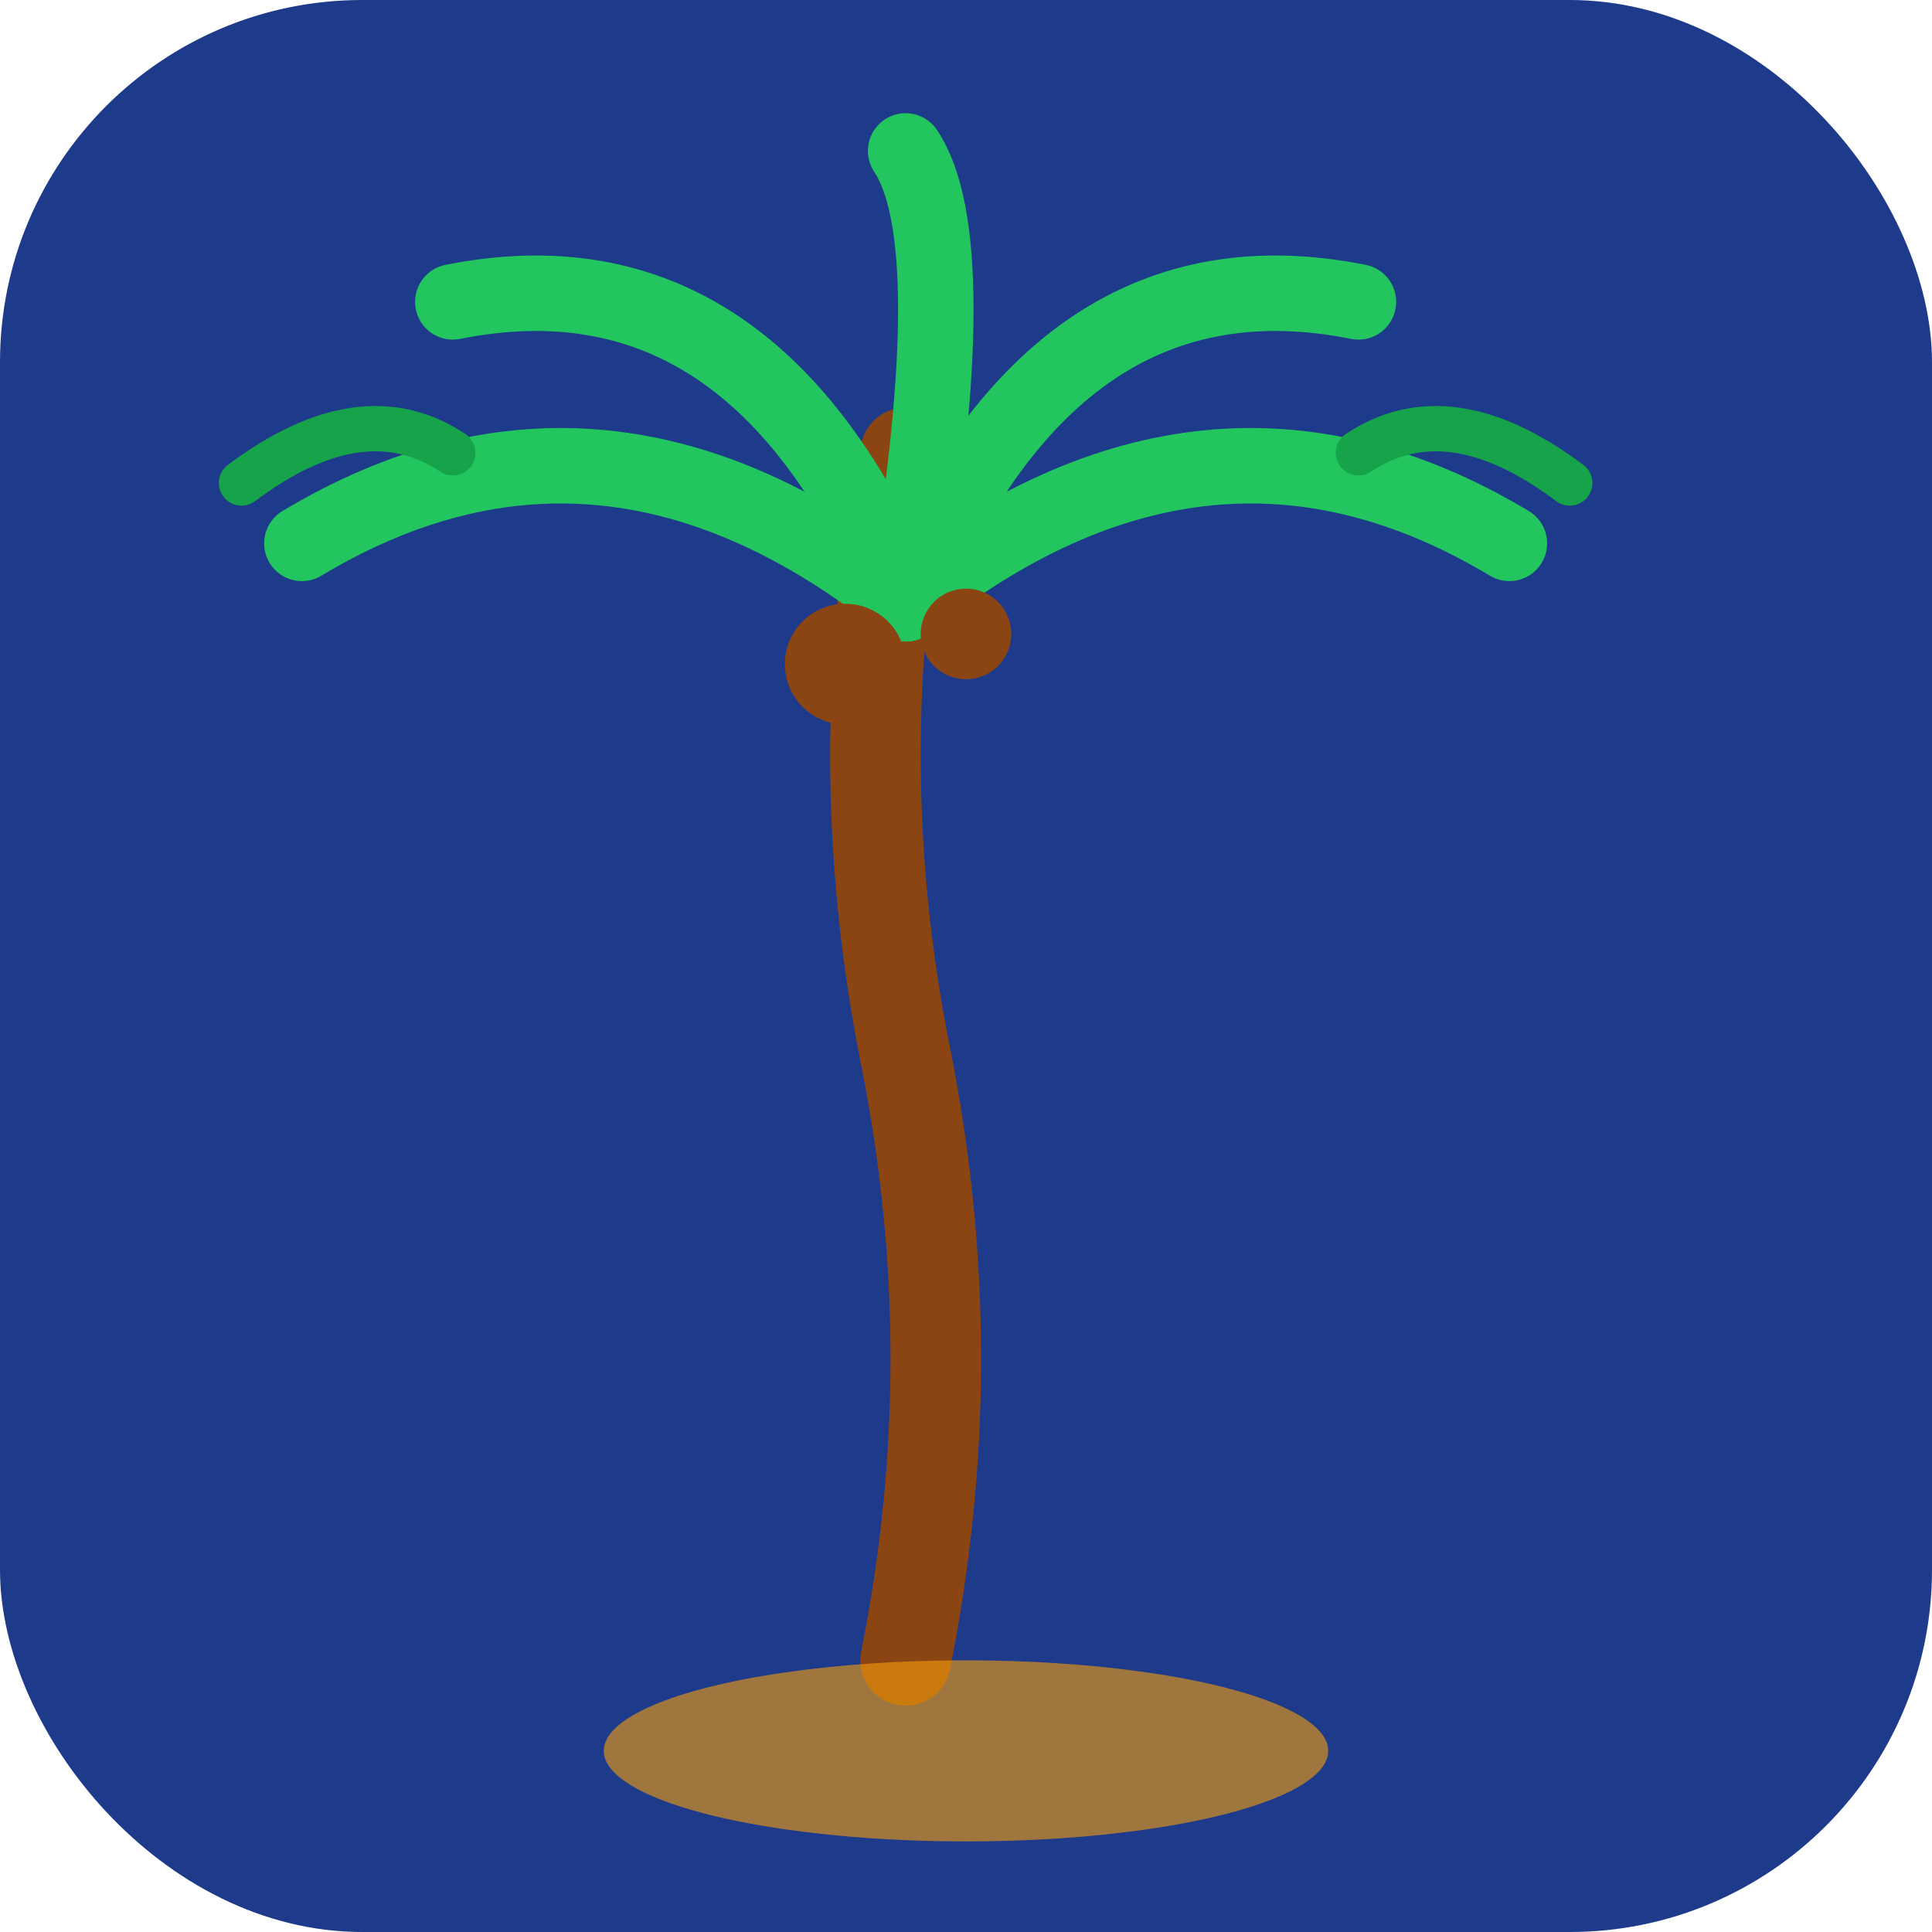
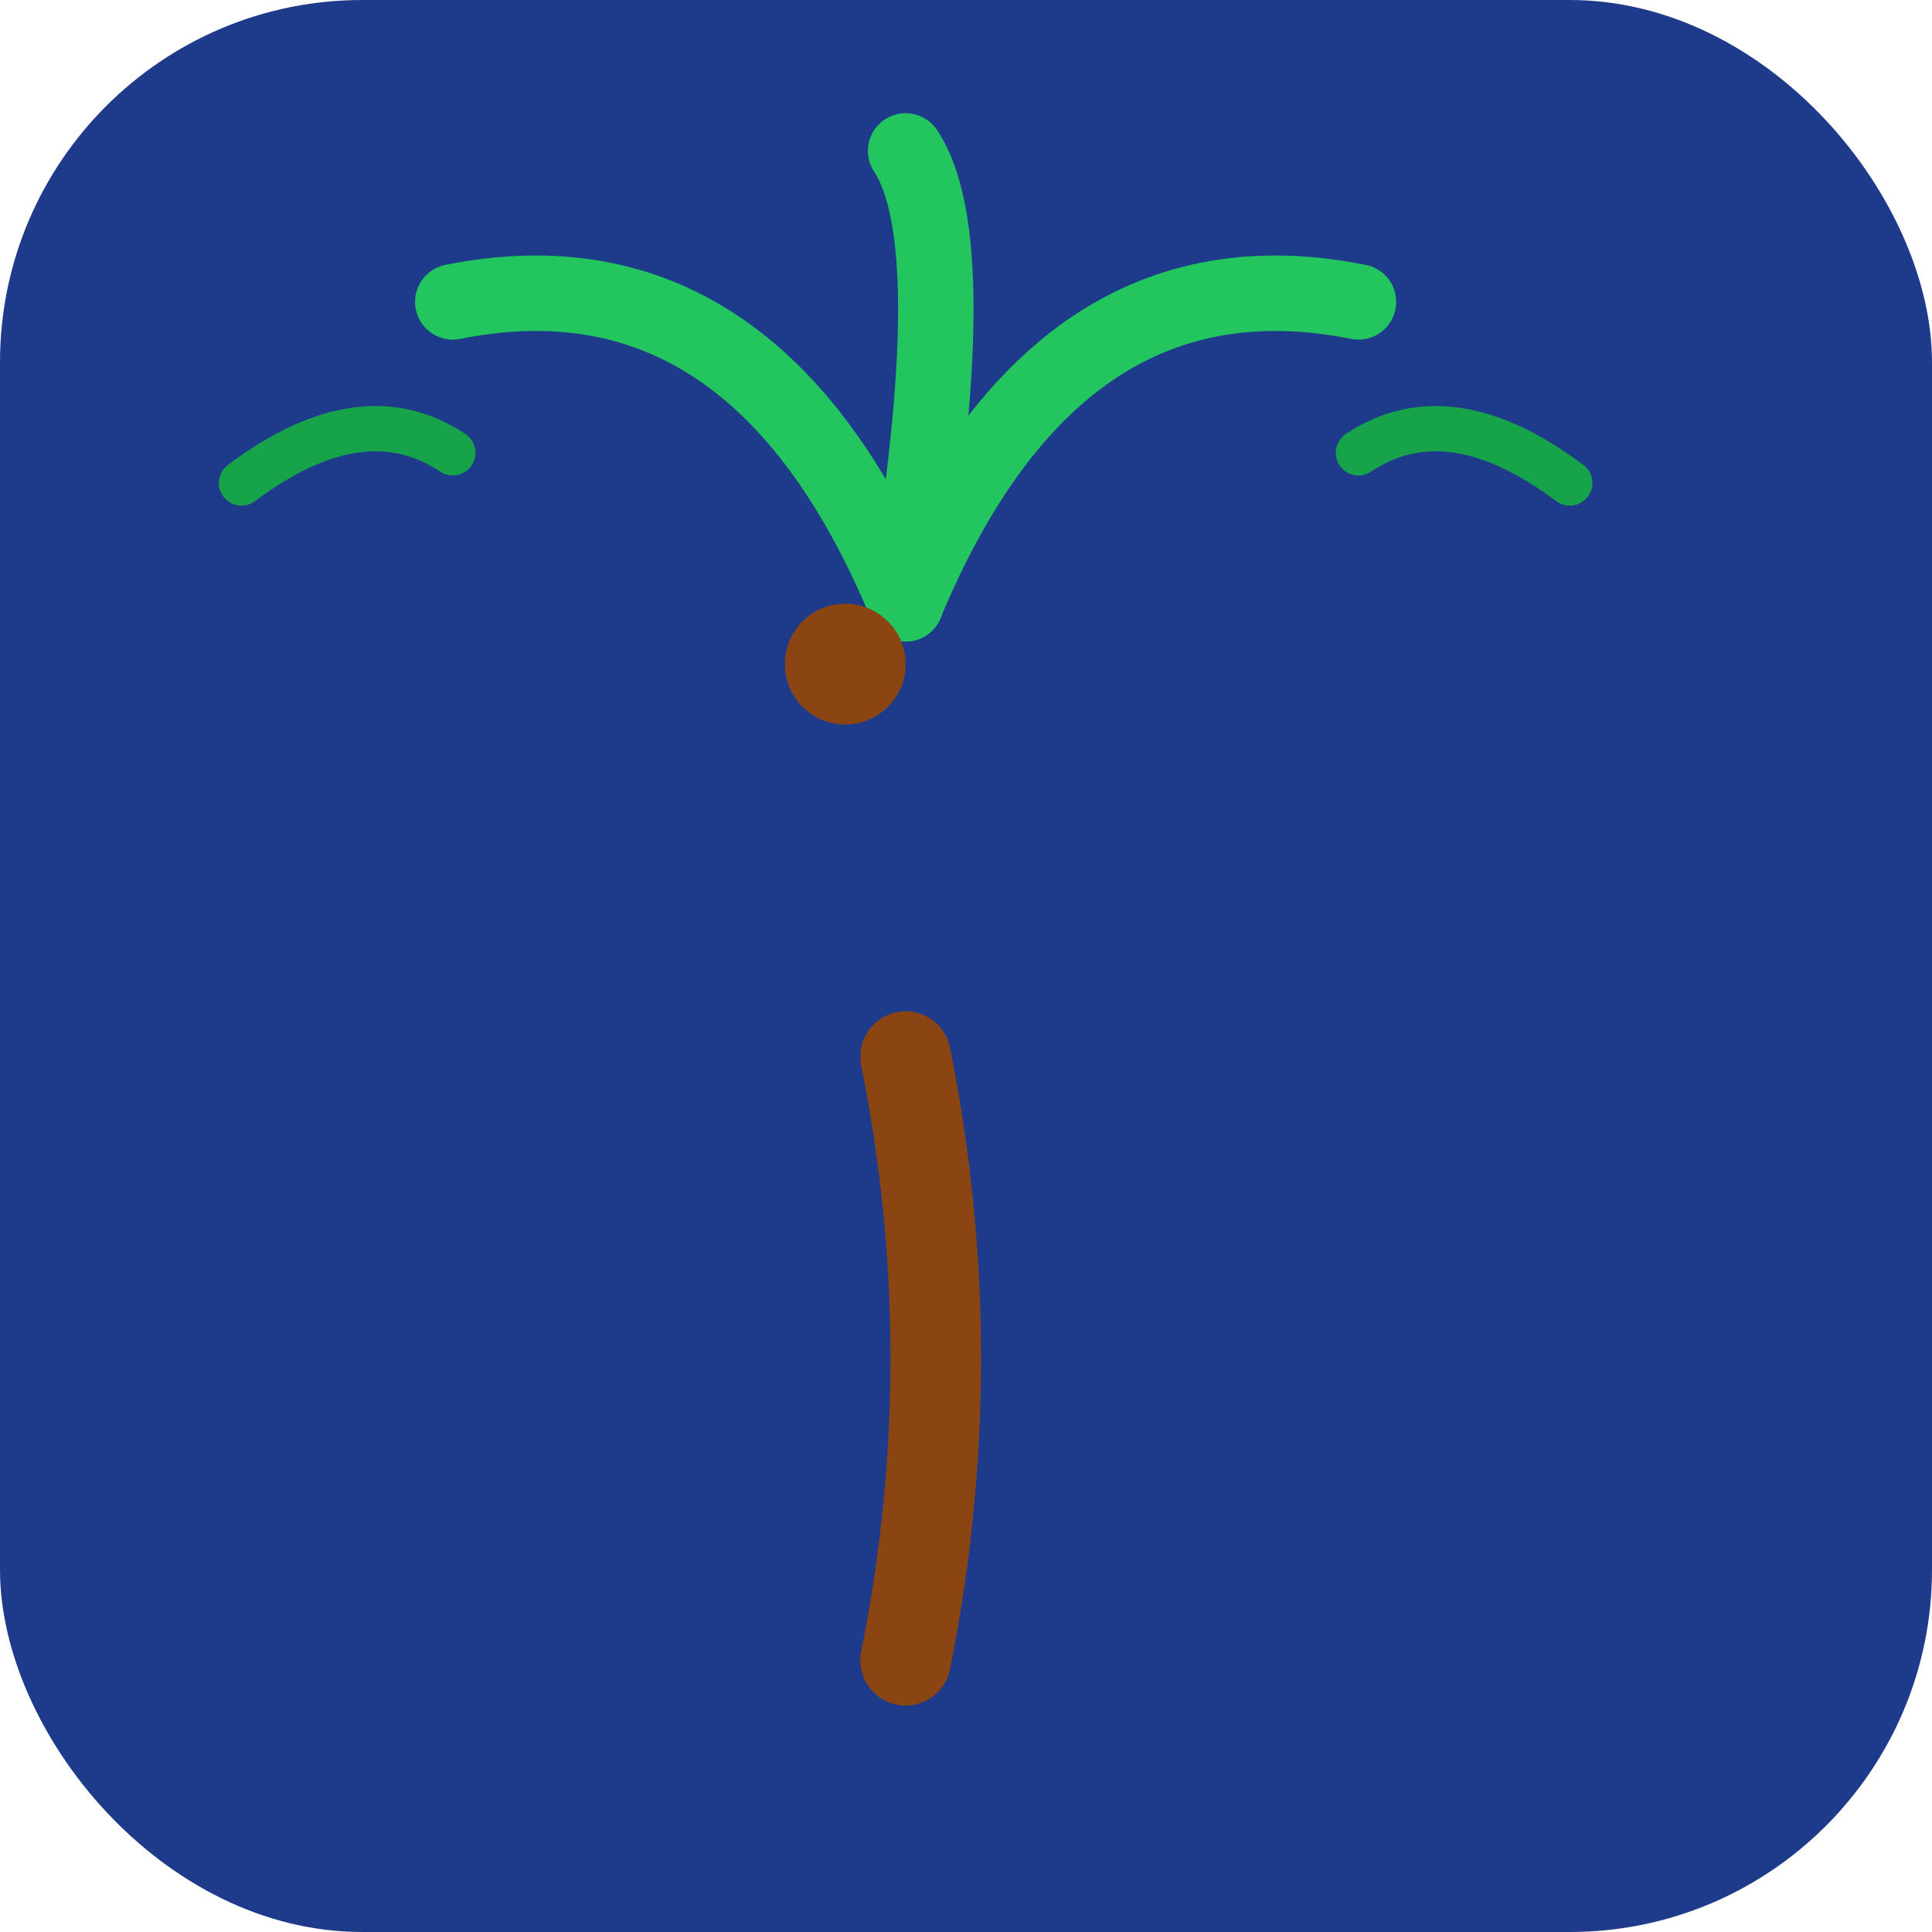
<svg xmlns="http://www.w3.org/2000/svg" viewBox="0 0 64 64">
  <rect width="64" height="64" rx="12" fill="#1e3a8a" />
-   <path d="M30 55 Q32 45 30 35 Q28 25 30 15" stroke="#8b4513" stroke-width="3" fill="none" stroke-linecap="round" />
-   <path d="M30 20 Q20 12 10 18" stroke="#22c55e" stroke-width="2.5" fill="none" stroke-linecap="round" />
+   <path d="M30 55 Q32 45 30 35 " stroke="#8b4513" stroke-width="3" fill="none" stroke-linecap="round" />
  <path d="M30 20 Q25 8 15 10" stroke="#22c55e" stroke-width="2.5" fill="none" stroke-linecap="round" />
  <path d="M30 20 Q35 8 45 10" stroke="#22c55e" stroke-width="2.5" fill="none" stroke-linecap="round" />
-   <path d="M30 20 Q40 12 50 18" stroke="#22c55e" stroke-width="2.5" fill="none" stroke-linecap="round" />
  <path d="M30 20 Q32 8 30 5" stroke="#22c55e" stroke-width="2.5" fill="none" stroke-linecap="round" />
  <circle cx="28" cy="22" r="2" fill="#8b4513" />
-   <circle cx="32" cy="21" r="1.5" fill="#8b4513" />
  <path d="M15 15 Q12 13 8 16" stroke="#16a34a" stroke-width="1.5" fill="none" stroke-linecap="round" />
  <path d="M45 15 Q48 13 52 16" stroke="#16a34a" stroke-width="1.5" fill="none" stroke-linecap="round" />
-   <ellipse cx="32" cy="58" rx="12" ry="3" fill="#f59e0b" opacity="0.6" />
</svg>